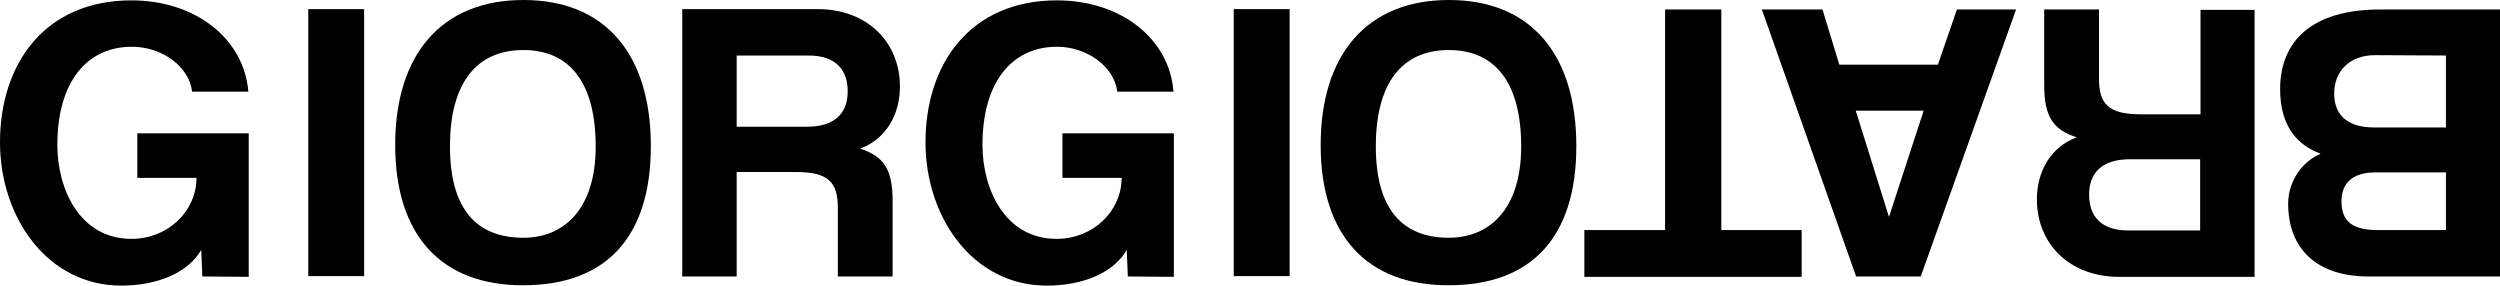
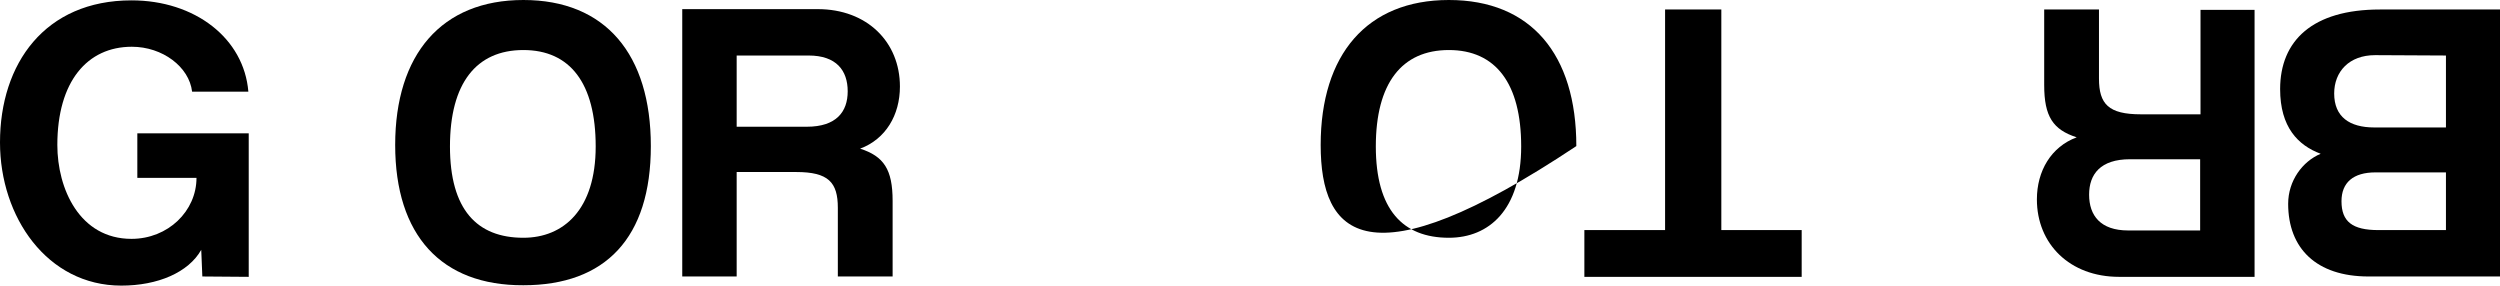
<svg xmlns="http://www.w3.org/2000/svg" version="1.1" x="0px" y="0px" width="684.5px" height="78.2px" viewBox="0 0 684.5 78.2" style="enable-background:new 0 0 684.5 78.2;" xml:space="preserve">
  <defs>
</defs>
  <g>
    <path d="M55.4,75.7l-0.3-7.3c-3.5,6.2-11.9,9.8-21.9,9.8C12.9,78.2,0,59.4,0,39C0,17.4,12.3,0.1,36,0.1c17.4,0,30.8,10.4,32,25   H52.6c-0.8-6.8-8.1-12.3-16.5-12.3c-12.2,0-20.4,9.5-20.4,26.9c0,12,6.1,25.7,20.3,25.7c10,0,17.8-7.6,17.8-16.7H37.6V36.5h30.5   v39.3L55.4,75.7L55.4,75.7z" />
-     <path d="M84.4,75.7V2.5h15.3v73.1H84.4V75.7z" />
    <path d="M108.2,39.7c0-24.8,12.7-39.7,35.1-39.7c22.5,0,34.9,14.9,34.9,40s-12.4,38.1-34.9,38.1C120.8,78.2,108.2,64.4,108.2,39.7z    M163.1,40.1c0-17.3-7-26.4-19.8-26.4c-12.9,0-20.1,9.1-20.1,26.4s7.4,25,20.1,25C154.3,65.1,163.1,57.4,163.1,40.1z" />
    <path d="M229.4,75.7V56.9c0-7-2.6-9.8-11.4-9.8h-16.3v28.6h-14.9V2.5h37.1c13.5,0,22.5,9,22.5,21.2c0,7.8-3.9,14.4-10.9,17   c6.5,2.1,8.9,5.7,8.9,14.3v20.7H229.4z M201.7,15.2v19.5h19.2c8.1,0,11.2-4.1,11.2-9.7c0-5.7-3.1-9.8-10.7-9.8H201.7z" />
-     <path d="M308.8,75.7l-0.3-7.3c-3.5,6.2-11.9,9.8-21.9,9.8c-20.3,0-33.2-18.8-33.2-39.2c0-21.6,12.3-38.9,36-38.9   c17.4,0,30.8,10.4,31.9,25h-15.4c-0.8-6.8-8.2-12.3-16.5-12.3c-12.2,0-20.4,9.5-20.4,26.9c0,12,6.1,25.7,20.3,25.7   c10,0,17.8-7.6,17.8-16.7h-16.2V36.5h30.5v39.3L308.8,75.7L308.8,75.7z" />
-     <path d="M337.8,75.7V2.5h15.3v73.1h-15.3V75.7z" />
-     <path d="M361.6,39.7c0-24.8,12.7-39.7,35.1-39.7c22.5,0,34.9,14.9,34.9,40s-12.4,38.1-34.9,38.1C374.2,78.2,361.6,64.4,361.6,39.7z    M416.5,40.1c0-17.3-7-26.4-19.8-26.4c-12.9,0-20,9.1-20,26.4s7.4,25,20,25C407.7,65.1,416.5,57.4,416.5,40.1z" />
+     <path d="M361.6,39.7c0-24.8,12.7-39.7,35.1-39.7c22.5,0,34.9,14.9,34.9,40C374.2,78.2,361.6,64.4,361.6,39.7z    M416.5,40.1c0-17.3-7-26.4-19.8-26.4c-12.9,0-20,9.1-20,26.4s7.4,25,20,25C407.7,65.1,416.5,57.4,416.5,40.1z" />
    <path d="M684.5,2.6v73.1h-36c-14.3,0-22-7.7-22-19.9c0-6.3,3.9-11.6,8.9-13.7c-6.2-2.3-11.1-7.3-11.1-17.7   c0-13.3,8.9-21.8,27.3-21.8H684.5z M669.7,63.1V47.2h-19.3c-6.1,0-9.3,2.8-9.3,7.9c0,5.6,3,7.9,10.1,7.9h18.5V63.1z M650.3,15.1   c-7.1,0-11.2,4.5-11.2,10.5c0,6.4,4.2,9.3,11,9.3h19.6V15.2L650.3,15.1L650.3,15.1z" />
    <path d="M574.7,2.6v18.9c0,7,2.6,9.8,11.5,9.8h16.3V2.7h14.8v73.1h-37.1c-13.5,0-22.5-9-22.5-21.2c0-7.8,3.9-14.4,10.9-17   c-6.5-2.1-8.9-5.7-8.9-14.3V2.6L574.7,2.6L574.7,2.6z M602.4,63.1V43.6h-19.2c-8.1,0-11.2,4.1-11.2,9.7c0,5.7,3.1,9.8,10.7,9.8   H602.4z" />
-     <path d="M499,2.6l4.6,15.1h27l5.2-15.1H552l-26.1,73.1h-17.7L482.4,2.6H499z M517.2,59.4L517.2,59.4l9.5-29.1h-18.6L517.2,59.4z" />
    <path d="M471.3,2.6V63h22v12.8h-59.5V63h22.1V2.6H471.3z" />
  </g>
</svg>